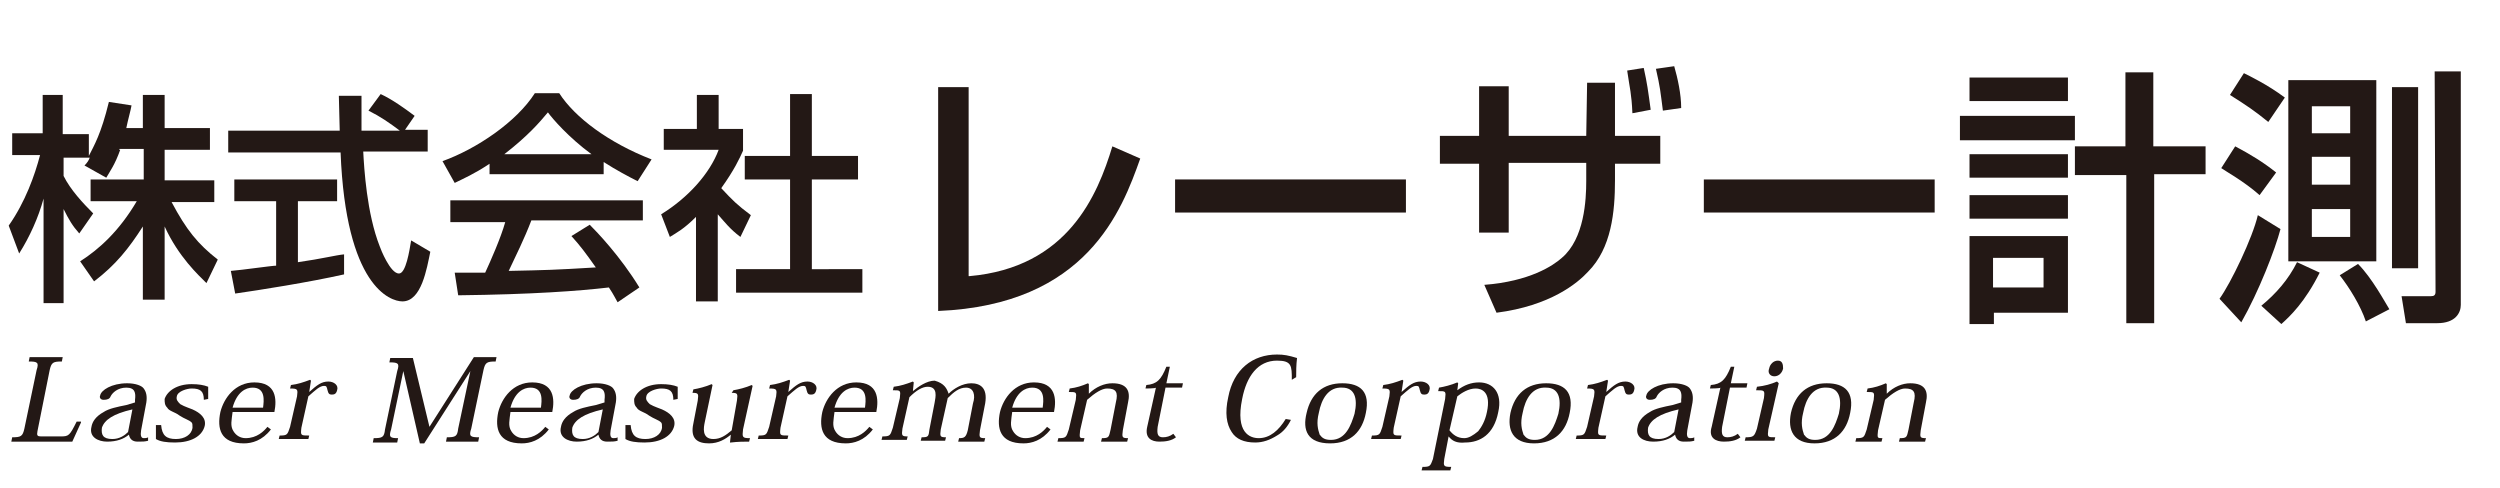
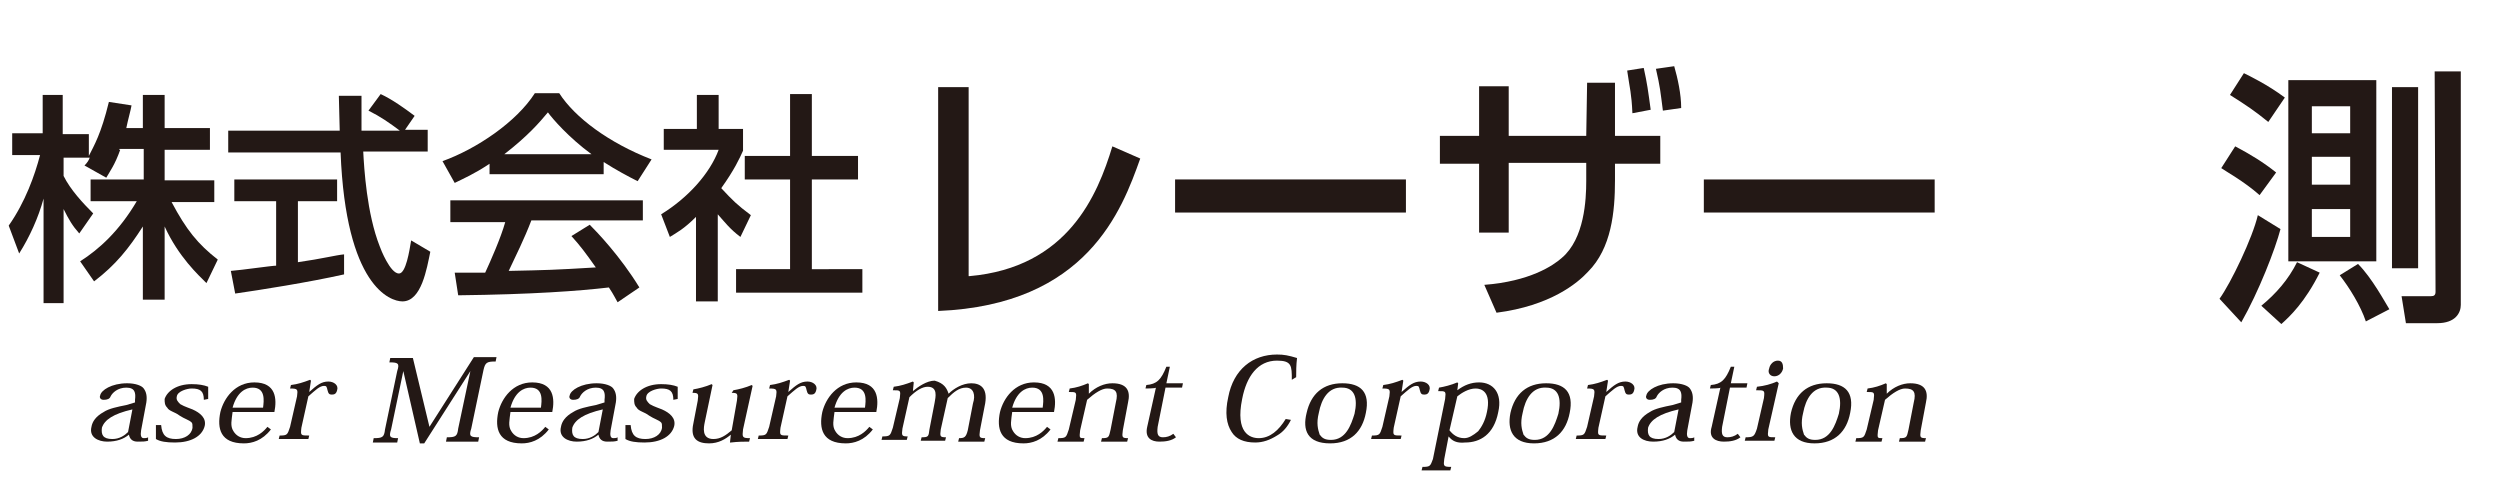
<svg xmlns="http://www.w3.org/2000/svg" version="1.1" id="レイヤー_1" x="0px" y="0px" viewBox="0 0 287 56" style="enable-background:new 0 0 287 56;" xml:space="preserve">
  <style type="text/css">
	.st0{fill:#231815;}
</style>
  <g>
    <g>
      <path class="st0" d="M13.8,17.2c-0.6,1.7-1.2,2.5-1.6,3.2L9.7,19c0.3-0.3,0.5-0.6,0.6-0.9h-3v2.1c0.8,1.6,2.2,3.1,3.4,4.3    l-1.6,2.3c-0.8-0.9-1.2-1.6-1.8-2.8v10.8H5v-12c-0.6,2.2-1.6,4.4-2.8,6.3L1,25.9c1.9-2.7,3-5.8,3.6-8.1H1.4v-2.5h3.5v-4.4h2.3v4.5    h3v2.5c0.6-1.2,1.4-2.5,2.3-6.2l2.6,0.4c-0.1,0.6-0.4,1.6-0.6,2.6h1.9v-3.8h2.5v3.8h5.2v2.5h-5.2v3.5h5.7v2.5h-4.9    c1.7,3.2,3,4.8,5.3,6.6l-1.3,2.7c-0.9-0.9-3.2-3-4.8-6.5v8.4h-2.5V26c-1.6,2.5-3.1,4.4-5.6,6.3L9.2,30c2.2-1.4,4.5-3.5,6.5-6.9    h-5.3v-2.5h6.1v-3.5h-2.8v0.1H13.8z" />
      <path class="st0" d="M46.5,14.9h2.6v2.5h-7.4c0.1,1.9,0.4,7.1,1.9,10.9c0.1,0.3,1.2,3.1,2.2,3.1c0.8,0,1.2-2.6,1.4-3.8l2.2,1.3    c-0.4,1.9-1,5.7-3.2,5.7c-1.4,0-6.5-1.7-7.1-17.1H26.2V15H39c0-0.5-0.1-3.4-0.1-4h2.6c0,1.6,0,3,0,4h4.4c-1.2-0.9-2.2-1.6-3.6-2.3    l1.4-1.9c1.3,0.6,2.7,1.6,3.9,2.5L46.5,14.9z M26.5,31.1c1.3-0.1,4.7-0.6,5.2-0.6v-7.4h-4.8v-2.5h11.8v2.5h-4.5v7    c2.8-0.4,4.3-0.8,5.3-0.9v2.3c-4,0.9-9.7,1.8-12.5,2.2L26.5,31.1z" />
      <path class="st0" d="M56.2,18.8c-1.8,1.2-3,1.7-4,2.2l-1.4-2.5c3.9-1.4,8.5-4.5,10.6-7.8h2.8c1.8,2.8,5.7,5.7,10.6,7.6l-1.6,2.5    c-1-0.5-2.5-1.3-3.9-2.2V20H56.2V18.8L56.2,18.8z M70.9,34.7c-0.3-0.5-0.4-0.8-1-1.7c-3.4,0.4-8.8,0.8-17.3,0.9l-0.4-2.6    c0.5,0,2.7,0,3.5,0c0.6-1.3,1.8-4,2.3-5.8h-6.3V23h22.1v2.3H61c-0.8,2.1-1.8,4.1-2.6,5.8c4.5-0.1,5-0.1,10-0.4    c-1.2-1.7-1.8-2.5-2.8-3.6l2.1-1.3c0.8,0.8,3.5,3.6,5.7,7.2L70.9,34.7z M67.9,17.7c-2.6-1.9-4.5-4.1-5-4.8c-1,1.2-2.3,2.7-5,4.8    H67.9z" />
      <path class="st0" d="M82.4,34.6h-2.5v-9.7c-1.4,1.4-2.2,1.8-3,2.3l-1-2.6c3.1-1.9,5.6-4.7,6.6-7.4h-6.3v-2.4H80v-3.9h2.5v3.9h2.8    v2.5c-0.4,0.9-1,2.2-2.5,4.3c1.3,1.4,1.8,1.9,3.4,3.1L85,27.2c-1.2-0.9-1.8-1.7-2.6-2.6V34.6L82.4,34.6z M90.6,10.8h2.6v7.1h5.3    v2.7h-5.3v10.3H99v2.7H84.5v-2.7h6.2V20.6h-5.2v-2.7h5.2v-7.1C90.7,10.8,90.6,10.8,90.6,10.8z" />
      <path class="st0" d="M111.3,31.7c11.3-1,14.7-9.3,16.4-14.9l3.2,1.4c-2.1,5.9-6.1,16.8-23.2,17.5V10h3.5v21.7H111.3z" />
      <path class="st0" d="M161.4,20.6v3.8h-26.5v-3.8H161.4z" />
      <path class="st0" d="M182.2,9.5h3.2v6.1h5.2v3.2h-5.2v1.9c0,3.6-0.4,7.8-3.1,10.5c-1.2,1.3-4.3,3.9-10.5,4.7l-1.4-3.2    c5.2-0.4,7.9-2.2,8.9-3.1c2.6-2.2,2.8-6.7,2.8-8.8v-2.1h-8.9v8h-3.4v-7.9h-4.5v-3.2h4.5V9.9h3.4v5.7h8.9L182.2,9.5L182.2,9.5z     M187.4,13c-0.1-2.3-0.3-2.8-0.6-4.9l1.9-0.3c0.4,1.8,0.5,2.6,0.8,4.8L187.4,13z M190.9,12.7c-0.3-2.3-0.3-2.6-0.8-4.8l2.1-0.3    c0.4,1.4,0.8,3.2,0.8,4.8L190.9,12.7z" />
      <path class="st0" d="M222.1,20.6v3.8h-26.5v-3.8C195.5,20.6,222.1,20.6,222.1,20.6z" />
-       <path class="st0" d="M225,13.3h13.2v2.8H225V13.3z M226.1,8.9h11.3v2.7h-11.3V8.9z M226.1,17.7h11.3v2.7h-11.3V17.7z M226.1,22.4    h11.3v2.7h-11.3V22.4z M226.1,27.1h11.3v8.8h-8.5v1.3h-2.8V27.1L226.1,27.1z M228.8,29.6V33h5.8v-3.4H228.8z M247.3,16.8h5.9V20    h-5.9v17.1h-3.2v-17h-5.9v-3.3h5.8V8.3h3.2v8.5H247.3z" />
      <path class="st0" d="M261.8,26.3c-0.6,2.3-2.5,7.2-4.5,10.7l-2.5-2.7c1.3-1.8,3.8-7,4.4-9.6L261.8,26.3z M256.6,16.8    c1.7,0.9,3.2,1.8,4.7,3l-1.9,2.6c-1.8-1.6-4-2.8-4.4-3.1L256.6,16.8z M257.6,8.4c0.6,0.3,2.7,1.3,4.7,2.8l-1.9,2.8    c-1.6-1.3-2.5-1.9-4.4-3.1L257.6,8.4z M266.3,31.3c-1.7,3.4-3.4,5-4.4,5.9l-2.3-2.1c1.7-1.4,3.1-3,4.1-5L266.3,31.3z M262.7,9.2    h10.1V30h-10.1V9.2z M265.4,12.2v3.1h4.4v-3.1C269.8,12.2,265.4,12.2,265.4,12.2z M265.4,18v3.2h4.4V18H265.4z M265.4,24v3.2h4.4    V24H265.4z M270.7,30.3c1.6,1.6,3.1,4.4,3.6,5.2l-2.7,1.4c-0.6-1.8-1.9-3.9-3-5.3L270.7,30.3z M274.6,10h3v20.8h-3V10z M279.5,8.2    h3V35c0,0.9-0.6,2.1-2.7,2.1h-3.6l-0.5-3.1h3.4c0.3,0,0.5-0.1,0.5-0.5L279.5,8.2L279.5,8.2z" />
    </g>
    <g>
-       <path class="st0" d="M9.3,48.5l-1,2.2h-7l0.1-0.5c1,0,1.2-0.1,1.4-1l1.4-6.7c0.3-0.9,0.1-1-0.9-1L3.4,41h3.8l-0.1,0.5    c-1,0-1.2,0.1-1.4,1l-1.4,7c-0.1,0.5,0,0.6,0.4,0.6H7c0.9,0,1-0.1,1.8-1.7h0.5L9.3,48.5L9.3,48.5z" />
      <path class="st0" d="M15.5,45.9c0.1-0.8,0-1.4-1-1.4s-1.6,0.6-1.8,1c-0.1,0.3-0.4,0.4-0.8,0.4c-0.4,0-0.5-0.3-0.4-0.5    c0.1-0.6,1.3-1.4,3.1-1.4c1,0,1.7,0.3,1.9,0.6c0.3,0.4,0.4,0.9,0.3,1.6l-0.6,3.2c-0.1,0.6,0,0.9,0.3,0.9c0.1,0,0.4,0,0.5-0.1v0.4    c-0.4,0.1-0.6,0.1-1.2,0.1c-0.6,0-0.9-0.3-1-0.8l0,0c-0.6,0.5-1.4,0.8-2.5,0.8c-1,0-2.1-0.5-1.8-1.7c0.1-0.6,0.5-1.2,1.4-1.7    c0.6-0.4,1.6-0.6,2.6-0.8l1-0.3V45.9z M15.2,47c-2.2,0.5-3.2,1.2-3.5,2.1c-0.1,0.8,0.1,1.3,1.2,1.3c0.8,0,1.4-0.4,1.8-0.8L15.2,47    z" />
      <path class="st0" d="M18.5,48.8c0.1,1.2,0.6,1.6,1.7,1.6c1,0,1.8-0.5,1.9-1.3c0-0.3,0-0.5-0.1-0.6c-0.3-0.3-0.8-0.4-1.4-0.8    c-0.5-0.4-1.2-0.5-1.4-0.9c-0.3-0.3-0.3-0.6-0.3-1c0.3-0.9,1.4-1.7,3.1-1.7c0.8,0,1.4,0.1,1.9,0.3c0,0.4,0,0.8,0,1.4l-0.5,0.1    c0-1-0.4-1.3-1.4-1.3c-0.5,0-1.6,0.3-1.7,0.9c-0.1,0.4,0.1,0.6,0.4,0.9c0.5,0.3,1.2,0.5,1.4,0.6c0.9,0.4,1.6,1,1.4,1.9    c-0.3,1.2-1.6,1.9-3.4,1.9c-1,0-1.7-0.1-2.2-0.4c0-0.5,0-1,0-1.6L18.5,48.8z" />
      <path class="st0" d="M31.1,49.3c-1,1.3-2.2,1.6-3.1,1.6c-2.7,0-3.1-1.7-2.7-3.6c0.4-1.6,1.7-3.4,3.9-3.4c2.5,0,2.6,1.9,2.3,3.4    h-4.8c-0.1,0.9-0.3,1.6,0.1,2.2c0.3,0.5,0.8,0.8,1.4,0.8c1.3,0,2.1-0.8,2.5-1.3L31.1,49.3z M30.2,46.8c0.1-0.8,0.3-2.3-1.2-2.3    c-0.8,0-1.8,0.5-2.3,2.3H30.2z" />
      <path class="st0" d="M35.5,45L35.5,45c0.9-0.8,1.4-1.2,2.2-1.2c0.6,0,1.2,0.4,1,1c-0.1,0.4-0.3,0.5-0.6,0.5s-0.4-0.1-0.5-0.5    s-0.1-0.5-0.4-0.5c-0.5,0-1,0.5-1.8,1.2l-0.8,3.6C34.5,50,34.5,50,35.5,50l-0.1,0.4H32l0.1-0.4c0.9,0,0.9-0.1,1.2-1l0.8-3.5    c0.1-0.8,0.1-0.9-0.8-0.9l0.1-0.4c0.8-0.1,1.4-0.3,2.2-0.6l0.1,0.1L35.5,45z" />
      <path class="st0" d="M54.4,41H57l-0.1,0.5c-1,0-1.2,0.1-1.4,1l-1.4,6.7c-0.3,0.9-0.1,1,0.9,1l-0.1,0.5h-3.7l0.1-0.5    c1,0,1.2-0.1,1.3-1l1.4-6.6l0,0l-5.3,8.3h-0.5l-1.9-8.3l0,0l-1.4,6.7c-0.3,0.9-0.1,1,0.8,1l-0.1,0.5h-2.8l0.1-0.5    c1,0,1.2-0.1,1.3-1l1.4-6.7c0.3-0.9,0.1-1-0.9-1l0.1-0.5h2.6l1.9,7.9l0,0L54.4,41z" />
      <path class="st0" d="M63,49.3c-1,1.3-2.2,1.6-3.1,1.6c-2.7,0-3.1-1.7-2.7-3.6c0.4-1.6,1.7-3.4,3.9-3.4c2.5,0,2.6,1.9,2.3,3.4h-4.8    c-0.1,0.9-0.3,1.6,0.1,2.2c0.3,0.5,0.8,0.8,1.4,0.8c1.3,0,2.1-0.8,2.5-1.3L63,49.3z M62.1,46.8c0.1-0.8,0.3-2.3-1.2-2.3    c-0.8,0-1.8,0.5-2.3,2.3H62.1z" />
      <path class="st0" d="M69.4,45.9c0.1-0.8,0-1.4-1-1.4s-1.6,0.6-1.8,1c-0.1,0.3-0.4,0.4-0.8,0.4s-0.5-0.3-0.4-0.5    c0.1-0.6,1.3-1.4,3.1-1.4c1,0,1.7,0.3,1.9,0.6c0.3,0.4,0.4,0.9,0.3,1.6l-0.6,3.2c-0.1,0.6,0,0.9,0.3,0.9c0.1,0,0.4,0,0.5-0.1v0.4    c-0.4,0.1-0.6,0.1-1.2,0.1c-0.6,0-0.9-0.3-1-0.8l0,0c-0.6,0.5-1.4,0.8-2.5,0.8c-1,0-2.1-0.5-1.8-1.7c0.1-0.6,0.5-1.2,1.4-1.7    c0.6-0.4,1.6-0.6,2.6-0.8l1-0.3V45.9z M69.2,47c-2.2,0.5-3.2,1.2-3.5,2.1c-0.1,0.8,0.1,1.3,1.2,1.3c0.8,0,1.4-0.4,1.8-0.8L69.2,47    z" />
      <path class="st0" d="M72.4,48.8c0.1,1.2,0.6,1.6,1.7,1.6c1,0,1.8-0.5,1.9-1.3c0-0.3,0-0.5-0.1-0.6c-0.3-0.3-0.8-0.4-1.4-0.8    c-0.5-0.4-1.2-0.5-1.4-0.9c-0.3-0.3-0.3-0.6-0.3-1c0.3-0.9,1.4-1.7,3.1-1.7c0.8,0,1.4,0.1,1.9,0.3c0,0.4,0,0.8,0,1.4l-0.5,0.1    c0-1-0.4-1.3-1.4-1.3c-0.5,0-1.6,0.3-1.7,0.9c-0.1,0.4,0.1,0.6,0.4,0.9c0.5,0.3,1.2,0.5,1.4,0.6c0.9,0.4,1.6,1,1.4,1.9    c-0.3,1.2-1.6,1.9-3.4,1.9c-1,0-1.7-0.1-2.2-0.4c0-0.5,0-1,0-1.6L72.4,48.8z" />
      <path class="st0" d="M85.3,49.3c-0.1,0.9-0.1,1,0.8,1L86,50.7c-0.5,0-1.3,0-2.1,0.1h-0.1l0.1-0.9l0,0c-0.6,0.5-1.4,1-2.5,1    c-1.3,0-2.2-0.5-1.8-2.3l0.5-2.6c0.1-0.8,0.1-0.9-0.6-0.9l0.1-0.4c0.6-0.1,1.4-0.3,2.1-0.6l0.1,0.1l-0.9,4.3    c-0.1,0.5-0.4,1.9,1,1.9c0.8,0,1.4-0.4,2.1-1l0.6-3.4c0.1-0.8,0.1-0.9-0.6-0.9l0.2-0.3c0.6-0.1,1.4-0.3,2.1-0.6l0.1,0.1L85.3,49.3    z" />
      <path class="st0" d="M90.5,45L90.5,45c0.9-0.8,1.4-1.2,2.2-1.2c0.6,0,1.2,0.4,1,1c-0.1,0.4-0.3,0.5-0.6,0.5s-0.4-0.1-0.5-0.5    s-0.1-0.5-0.4-0.5c-0.5,0-1,0.5-1.8,1.2l-0.8,3.6C89.5,50,89.5,50,90.5,50l-0.1,0.4H87l0.1-0.4c0.9,0,0.9-0.1,1.2-1l0.8-3.5    c0.1-0.8,0.1-0.9-0.8-0.9l0.1-0.4c0.8-0.1,1.4-0.3,2.2-0.6l0.1,0.1L90.5,45z" />
-       <path class="st0" d="M100.2,49.3c-1,1.3-2.2,1.6-3.1,1.6c-2.7,0-3.1-1.7-2.7-3.6c0.4-1.6,1.7-3.4,3.9-3.4c2.5,0,2.6,1.9,2.3,3.4    h-4.8c-0.1,0.9-0.3,1.6,0.1,2.2c0.3,0.5,0.8,0.8,1.4,0.8c1.3,0,2.1-0.8,2.5-1.3L100.2,49.3z M99.3,46.8c0.1-0.8,0.3-2.3-1.2-2.3    c-0.8,0-1.8,0.5-2.3,2.3H99.3z" />
+       <path class="st0" d="M100.2,49.3c-1,1.3-2.2,1.6-3.1,1.6c-2.7,0-3.1-1.7-2.7-3.6c0.4-1.6,1.7-3.4,3.9-3.4c2.5,0,2.6,1.9,2.3,3.4    h-4.8c-0.1,0.9-0.3,1.6,0.1,2.2c0.3,0.5,0.8,0.8,1.4,0.8c1.3,0,2.1-0.8,2.5-1.3L100.2,49.3z M99.3,46.8c0.1-0.8,0.3-2.3-1.2-2.3    c-0.8,0-1.8,0.5-2.3,2.3H99.3" />
      <path class="st0" d="M108.9,45.2c0.6-0.6,1.6-1.2,2.6-1.2s1.9,0.5,1.6,2.3l-0.6,3.1c-0.1,0.8-0.1,0.9,0.6,0.9l-0.1,0.4h-3l0.1-0.4    c0.6,0,0.8-0.1,1-0.9l0.6-3.1c0.3-0.9,0.1-1.8-0.8-1.8c-0.8,0-1.4,0.5-2.1,1.2l-0.8,3.6c-0.1,0.8-0.1,0.9,0.6,0.9l-0.1,0.4h-2.8    l0.1-0.4c0.8,0,0.8-0.1,0.9-0.9l0.6-3.1c0.1-0.6,0.4-1.8-0.8-1.8c-0.6,0-1.3,0.4-2.1,1.2l-0.8,3.6c-0.1,0.8-0.1,0.9,0.6,0.9    l-0.1,0.4h-2.9l0.1-0.4c0.9,0,0.9-0.1,1.2-1l0.8-3.4c0.1-0.9,0.1-0.9-0.8-0.9l0.1-0.4c0.8-0.1,1.4-0.3,2.2-0.6l0.1,0.1l-0.1,1l0,0    c0.6-0.5,1.6-1.2,2.5-1.2C108.4,44,108.7,44.6,108.9,45.2L108.9,45.2z" />
      <path class="st0" d="M120.6,49.3c-1,1.3-2.2,1.6-3.1,1.6c-2.7,0-3.1-1.7-2.7-3.6c0.4-1.6,1.7-3.4,3.9-3.4c2.5,0,2.6,1.9,2.3,3.4    h-4.8c-0.1,0.9-0.3,1.6,0.1,2.2c0.3,0.5,0.8,0.8,1.4,0.8c1.3,0,2.1-0.8,2.5-1.3L120.6,49.3z M119.7,46.8c0.1-0.8,0.3-2.3-1.2-2.3    c-0.8,0-1.8,0.5-2.3,2.3H119.7z" />
      <path class="st0" d="M125,45.2c0.8-0.8,1.8-1.2,2.7-1.2c1.7,0,2.1,0.9,1.8,2.2l-0.6,3.2c-0.1,0.8-0.1,0.9,0.6,0.9l-0.1,0.4h-3    l0.1-0.4c0.8,0,0.8-0.1,1-1l0.6-3.1c0.3-1.2,0-1.6-1-1.6c-0.6,0-1.4,0.5-2.3,1.3l-0.8,3.5c-0.1,0.9-0.1,0.9,0.5,0.9l-0.1,0.4h-3    l0.1-0.4c0.9,0,0.9-0.1,1.2-1l0.8-3.4c0.1-0.9,0.1-0.9-0.8-0.9l0.1-0.4c0.8-0.1,1.4-0.3,2.1-0.6l0.1,0.1L125,45.2L125,45.2z" />
      <path class="st0" d="M131.5,44.6l0.1-0.4c1.2-0.1,1.7-0.6,2.3-2.1h0.4l-0.4,1.9h1.9l-0.1,0.5h-1.9l-0.9,4.5    c-0.1,0.8,0,1.2,0.6,1.2c0.4,0,0.8-0.1,1.2-0.4l0.3,0.4c-0.5,0.4-1.2,0.5-1.9,0.5c-0.9,0-1.7-0.4-1.4-1.7l1-4.5    C132.7,44.6,131.5,44.6,131.5,44.6z" />
      <path class="st0" d="M148.3,43.6c0-1.6,0-2.2-1.7-2.2c-2.2,0-3.5,1.8-4,4.4c-0.8,3.9,0.9,4.5,1.9,4.5c1.3,0,2.3-0.9,3.1-2.2    l0.6,0.1c-0.4,0.8-0.9,1.4-1.6,1.8c-0.8,0.5-1.6,0.8-2.5,0.8c-1.3,0-2.2-0.4-2.7-1.2c-0.6-0.9-0.8-2.2-0.4-4    c0.6-3.2,2.8-4.9,5.6-4.9c0.8,0,1.3,0.1,2.3,0.4c-0.1,0.8-0.1,1.6-0.1,2.2L148.3,43.6z" />
      <path class="st0" d="M150,47.4c0.5-2.2,1.9-3.4,4.1-3.4c2.1,0,3.2,1,2.7,3.4c-0.4,2.1-1.7,3.5-4.1,3.5    C150.1,50.9,149.5,49.4,150,47.4z M151.4,47.4c-0.3,1.2-0.1,1.9,0.1,2.5c0.3,0.4,0.6,0.6,1.3,0.6c1.7,0,2.3-1.7,2.7-3    c0.4-1.8,0-3-1.4-3C152.5,44.4,151.7,45.8,151.4,47.4z" />
      <path class="st0" d="M160.9,45L160.9,45c0.9-0.8,1.4-1.2,2.2-1.2c0.6,0,1.2,0.4,1,1c-0.1,0.4-0.3,0.5-0.6,0.5    c-0.3,0-0.4-0.1-0.5-0.5s-0.1-0.5-0.4-0.5c-0.5,0-1,0.5-1.8,1.2l-0.8,3.6c-0.1,0.9-0.1,0.9,0.9,0.9l-0.1,0.4h-3.4l0.1-0.4    c0.9,0,0.9-0.1,1.2-1l0.8-3.5c0.1-0.8,0.1-0.9-0.8-0.9l0.1-0.4c0.8-0.1,1.4-0.3,2.2-0.6l0.1,0.1L160.9,45z" />
      <path class="st0" d="M166.3,50.1l-0.5,2.6c-0.1,0.8-0.1,0.9,0.8,0.9l-0.1,0.4h-3.3l0.1-0.4c0.9,0,0.9-0.1,1.2-0.9l1.4-6.9    c0.1-0.9,0.1-0.9-0.8-0.9l0.1-0.4c0.6-0.1,1.4-0.3,2.1-0.6l0.1,0.1l-0.1,0.8l0,0c0.8-0.6,1.6-0.9,2.5-0.9c1.6,0,2.7,1.2,2.2,3.4    c-0.5,2.6-2.1,3.5-3.8,3.5C167.2,50.9,166.7,50.6,166.3,50.1L166.3,50.1z M166.4,49.4c0.4,0.5,0.9,0.9,1.7,0.9    c0.5,0,1-0.3,1.6-0.8c0.4-0.5,0.8-1.2,1-2.2c0.5-2.3-0.6-2.7-1.3-2.7c-0.8,0-1.6,0.5-2.1,0.9L166.4,49.4z" />
      <path class="st0" d="M173.4,47.4c0.5-2.2,1.9-3.4,4.1-3.4c2.1,0,3.2,1,2.7,3.4c-0.4,2.1-1.7,3.5-4.1,3.5S173,49.4,173.4,47.4z     M174.8,47.4c-0.3,1.2-0.1,1.9,0.1,2.5c0.3,0.4,0.6,0.6,1.3,0.6c1.7,0,2.3-1.7,2.7-3c0.4-1.8,0-3-1.4-3    C175.9,44.4,175.1,45.8,174.8,47.4z" />
      <path class="st0" d="M184.4,45L184.4,45c0.9-0.8,1.4-1.2,2.2-1.2c0.6,0,1.2,0.4,1,1c-0.1,0.4-0.3,0.5-0.6,0.5    c-0.3,0-0.4-0.1-0.5-0.5s-0.1-0.5-0.4-0.5c-0.5,0-1,0.5-1.8,1.2l-0.8,3.6c-0.1,0.9-0.1,0.9,0.9,0.9l-0.1,0.4h-3.4L181,50    c0.9,0,0.9-0.1,1.2-1l0.8-3.5c0.1-0.8,0.1-0.9-0.8-0.9l0.1-0.4c0.8-0.1,1.4-0.3,2.2-0.6l0.1,0.1L184.4,45z" />
      <path class="st0" d="M193,45.9c0.1-0.8,0-1.4-1-1.4s-1.6,0.6-1.8,1c-0.1,0.3-0.4,0.4-0.8,0.4s-0.5-0.3-0.4-0.5    c0.1-0.6,1.3-1.4,3.1-1.4c1,0,1.7,0.3,1.9,0.6c0.3,0.4,0.4,0.9,0.3,1.6l-0.6,3.2c-0.1,0.6,0,0.9,0.3,0.9c0.1,0,0.4,0,0.5-0.1v0.4    c-0.4,0.1-0.6,0.1-1.2,0.1s-0.9-0.3-1-0.8l0,0c-0.6,0.5-1.4,0.8-2.5,0.8s-2.1-0.5-1.8-1.7c0.1-0.6,0.5-1.2,1.4-1.7    c0.6-0.4,1.6-0.6,2.6-0.8l1-0.3V45.9z M192.7,47c-2.2,0.5-3.2,1.2-3.5,2.1c-0.1,0.8,0.1,1.3,1.2,1.3c0.8,0,1.4-0.4,1.8-0.8    L192.7,47z" />
      <path class="st0" d="M196.3,44.6l0.1-0.4c1.2-0.1,1.7-0.6,2.3-2.1h0.4l-0.4,1.9h1.9l-0.1,0.5h-1.9l-0.9,4.5    c-0.1,0.8,0,1.2,0.6,1.2c0.4,0,0.8-0.1,1.2-0.4l0.3,0.4c-0.5,0.4-1.2,0.5-1.9,0.5c-0.9,0-1.8-0.4-1.4-1.7l1-4.5    C197.5,44.6,196.3,44.6,196.3,44.6z" />
      <path class="st0" d="M204.2,44l-1.2,5.3c-0.1,0.9-0.1,0.9,0.8,0.9l-0.1,0.4h-3.4l0.1-0.4c0.9,0,1-0.1,1.3-1l0.8-3.5    c0.1-0.9,0.1-0.9-0.9-0.9l0.1-0.4c0.9-0.1,1.6-0.3,2.3-0.6L204.2,44z M204.7,42.3c-0.1,0.5-0.5,0.9-1,0.9s-0.8-0.4-0.6-0.9    c0.1-0.5,0.5-0.9,1-0.9S204.7,41.8,204.7,42.3z" />
      <path class="st0" d="M205.6,47.4c0.5-2.2,1.9-3.4,4.1-3.4c2.1,0,3.2,1,2.7,3.4c-0.4,2.1-1.7,3.5-4.1,3.5S205.2,49.4,205.6,47.4z     M207,47.4c-0.3,1.2-0.1,1.9,0.1,2.5c0.3,0.4,0.6,0.6,1.3,0.6c1.7,0,2.3-1.7,2.7-3c0.4-1.8,0-3-1.4-3    C208.1,44.4,207.3,45.8,207,47.4z" />
      <path class="st0" d="M216.6,45.2c0.8-0.8,1.8-1.2,2.7-1.2c1.7,0,2.1,0.9,1.8,2.2l-0.6,3.2c-0.1,0.8-0.1,0.9,0.6,0.9l-0.1,0.4h-3    l0.1-0.4c0.8,0,0.8-0.1,1-1l0.6-3.1c0.3-1.2,0-1.6-1-1.6c-0.6,0-1.4,0.5-2.3,1.3l-0.8,3.5c-0.1,0.9-0.1,0.9,0.5,0.9l-0.1,0.4h-3    l0.1-0.4c0.9,0,0.9-0.1,1.2-1l0.8-3.4c0.1-0.9,0.1-0.9-0.8-0.9l0.1-0.4c0.8-0.1,1.4-0.3,2.1-0.6l0.1,0.1L216.6,45.2L216.6,45.2z" />
    </g>
  </g>
</svg>